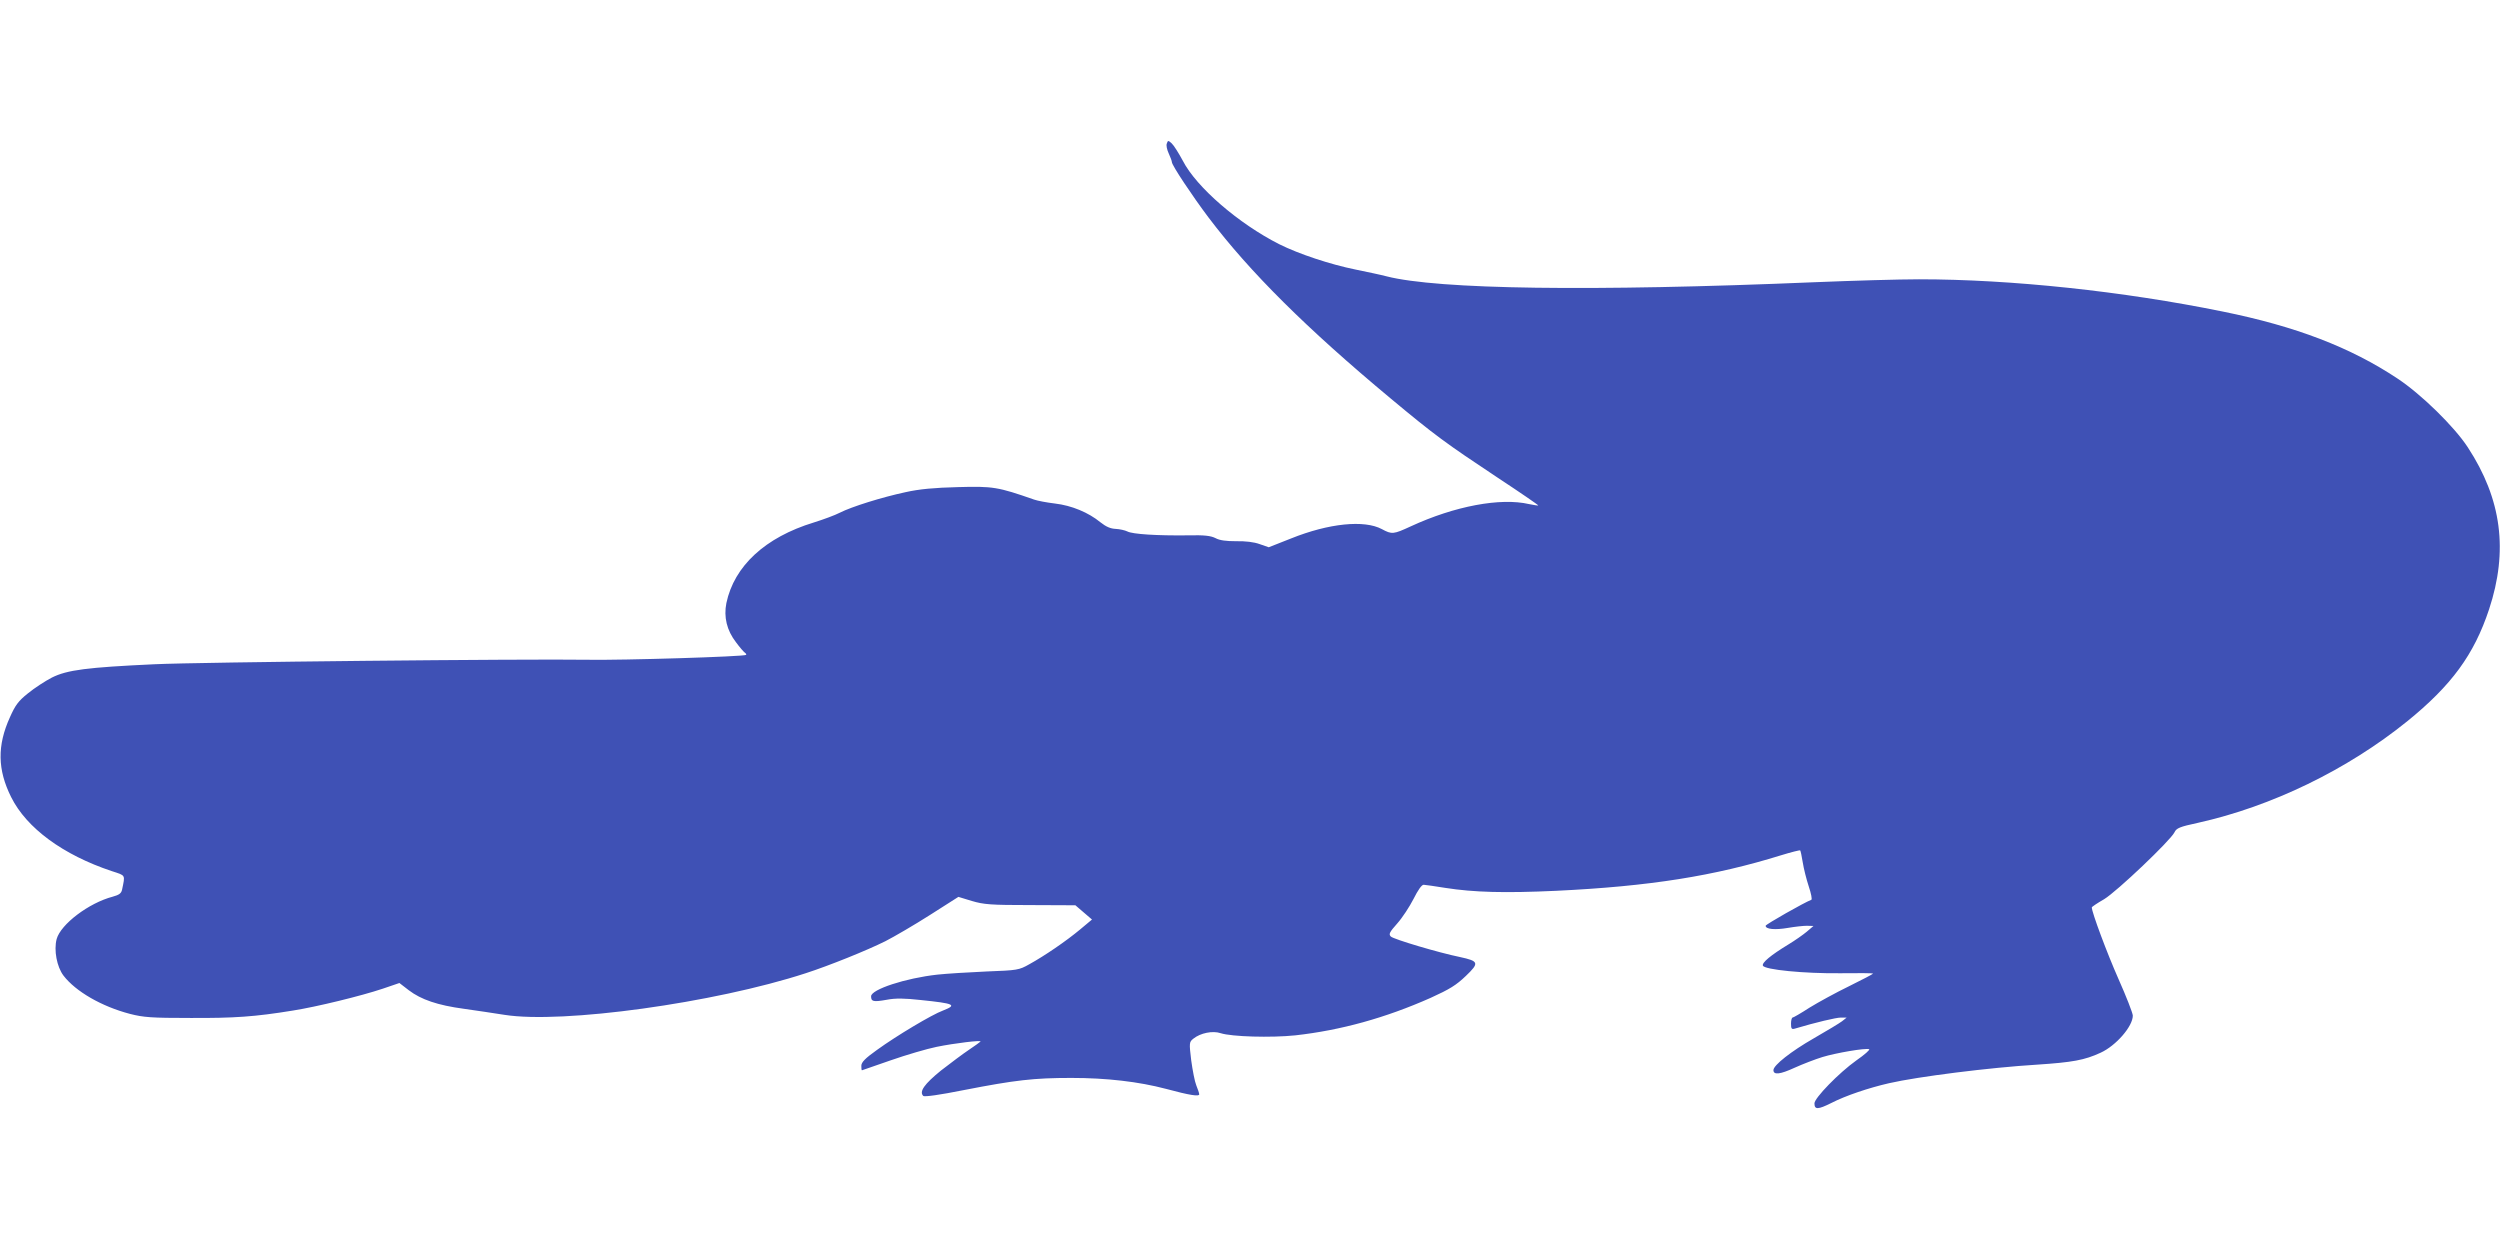
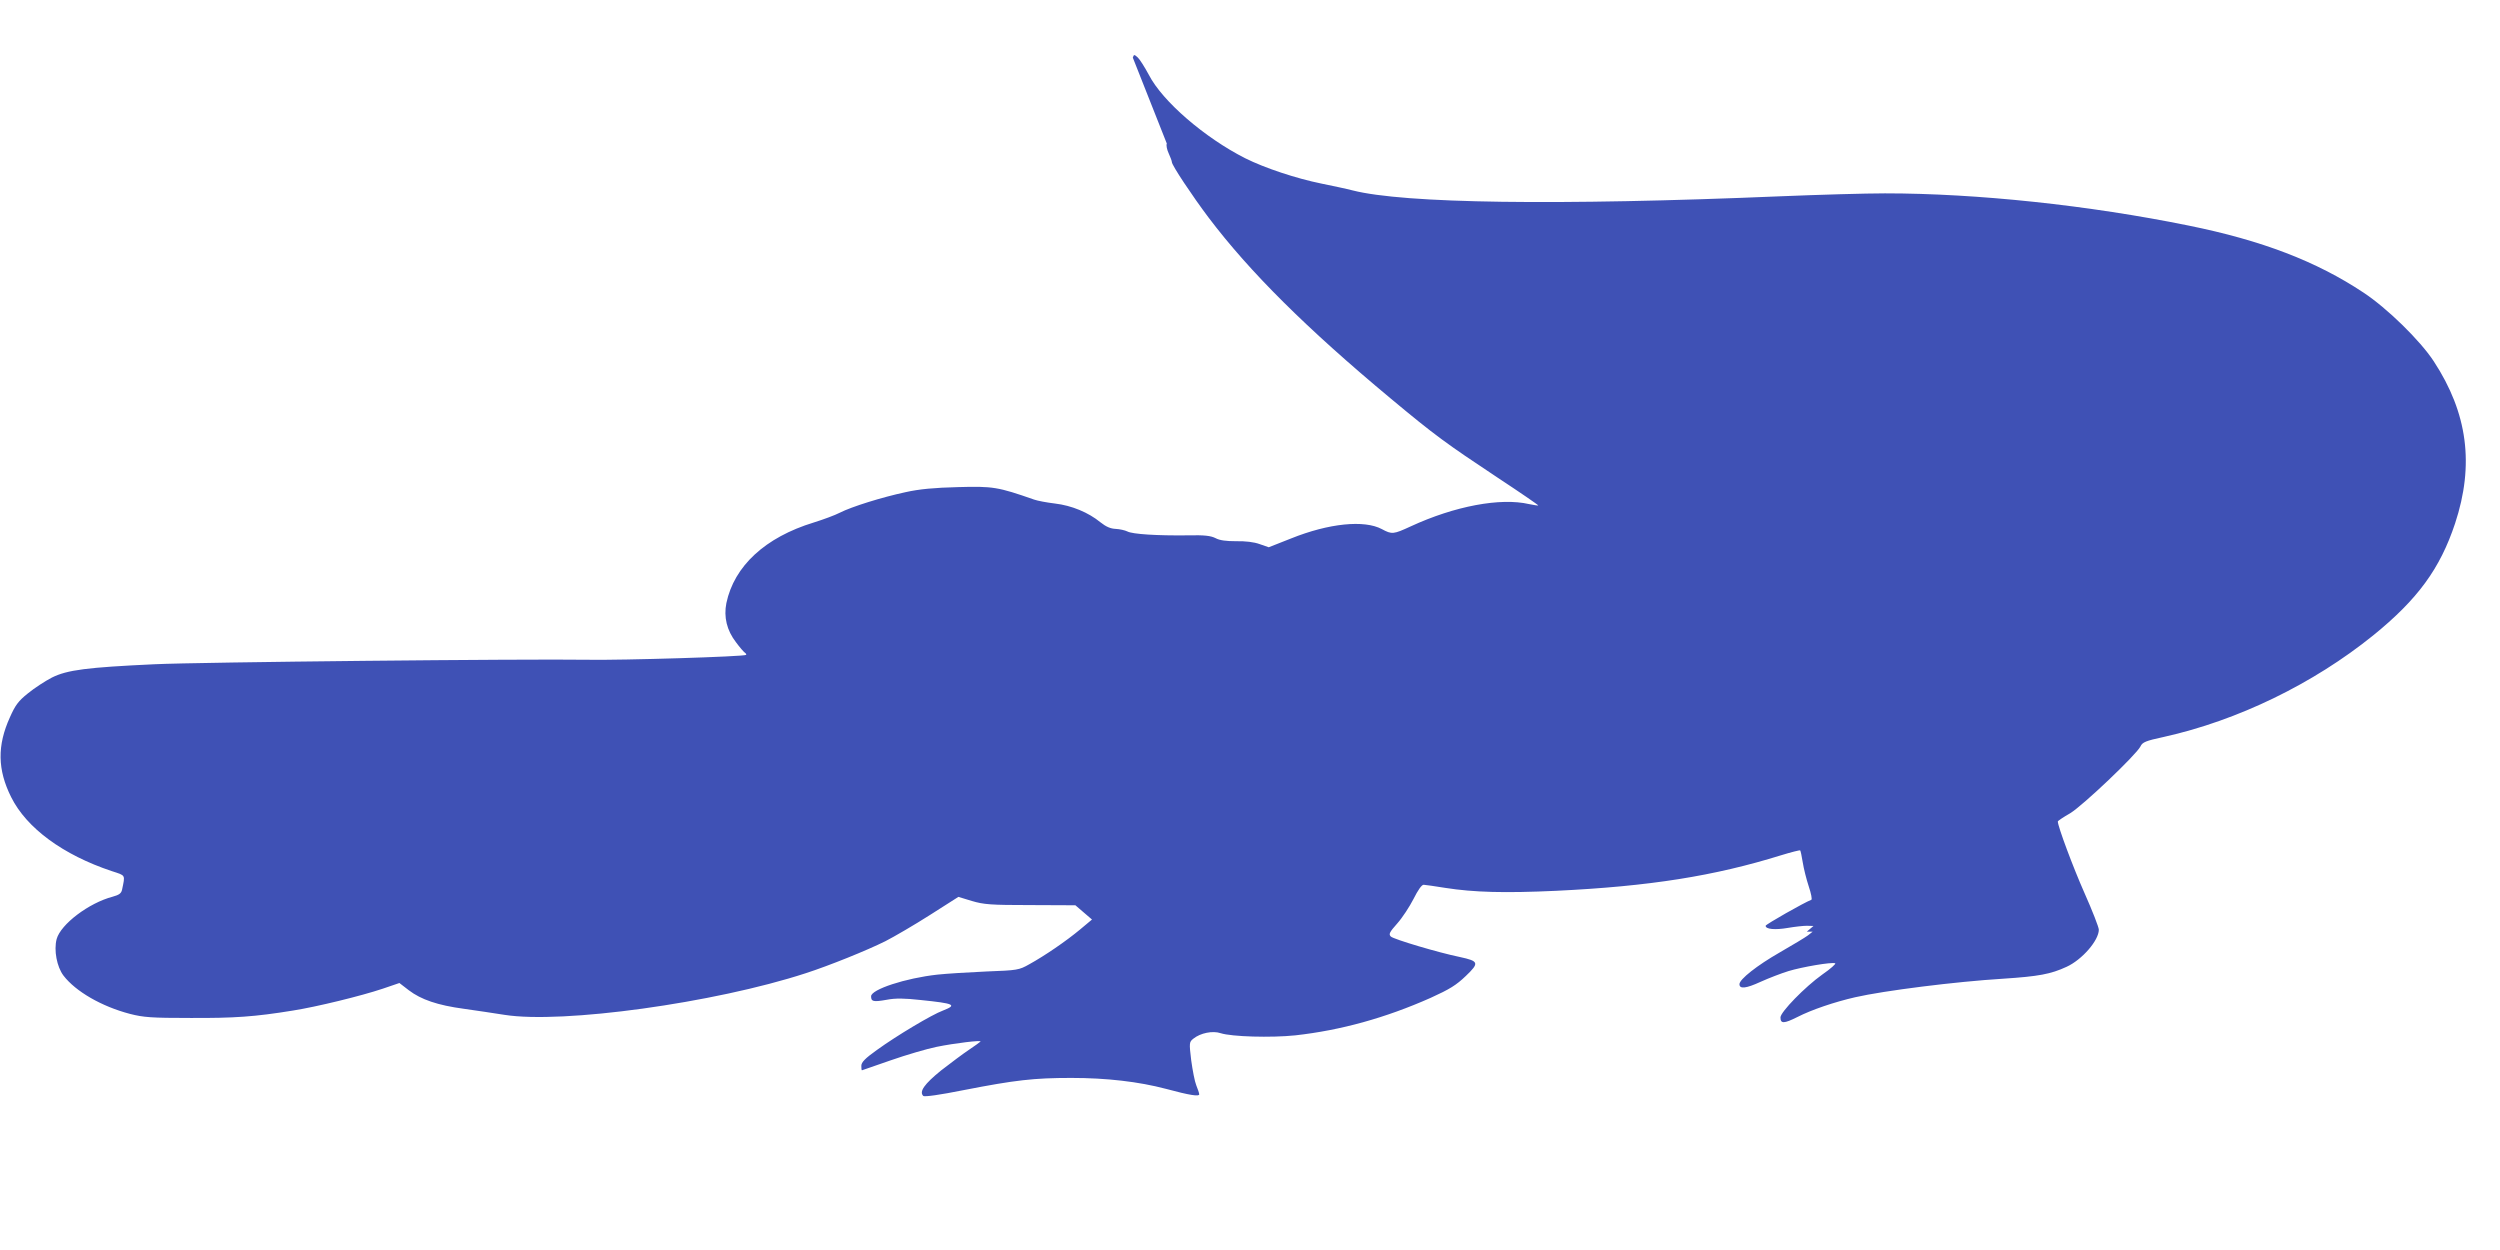
<svg xmlns="http://www.w3.org/2000/svg" version="1.0" width="1280pt" height="640pt" viewBox="0 0 1280 640" preserveAspectRatio="xMidYMid meet">
  <g transform="translate(0,640) scale(0.1,-0.1)" fill="#3f51b5" stroke="none">
-     <path d="M5974 5665 c-4 -9 1 -32 10 -51 9 -19 16 -39 16 -44 0 -16 105 -174 188 -284 211 -279 502 -568 932 -926 228 -190 282 -229 547 -405 117 -77 210 -141 209 -143 -2 -1 -23 2 -47 7 -147 34 -381 -10 -606 -114 -89 -41 -96 -42 -148 -14 -90 48 -271 30 -465 -48 l-114 -45 -46 16 c-30 11 -74 16 -121 15 -51 0 -84 4 -106 16 -24 12 -57 16 -140 14 -159 -2 -285 6 -311 20 -12 6 -39 12 -59 13 -27 1 -50 11 -79 34 -61 50 -147 86 -233 96 -42 5 -89 14 -106 20 -186 65 -211 69 -390 64 -121 -3 -198 -10 -269 -26 -121 -26 -275 -74 -336 -105 -25 -13 -85 -35 -133 -50 -249 -76 -408 -223 -448 -413 -14 -71 2 -139 49 -200 19 -26 40 -50 46 -54 6 -4 8 -9 6 -11 -9 -9 -634 -28 -805 -25 -326 5 -1992 -12 -2225 -23 -345 -16 -446 -29 -524 -68 -35 -18 -90 -54 -123 -81 -49 -39 -65 -61 -92 -122 -66 -145 -64 -269 6 -409 79 -159 266 -296 515 -379 73 -24 69 -17 53 -95 -4 -19 -15 -27 -48 -36 -122 -32 -266 -141 -287 -217 -15 -57 1 -142 35 -187 62 -81 195 -158 340 -196 70 -18 110 -21 310 -21 224 -1 329 6 525 38 121 19 350 75 460 112 l85 29 48 -37 c63 -48 148 -77 282 -95 61 -9 154 -22 208 -31 296 -47 1076 61 1542 213 118 38 314 117 408 164 45 23 148 83 228 134 l146 93 69 -21 c61 -18 95 -21 299 -21 l231 -1 43 -37 42 -36 -61 -51 c-72 -60 -182 -135 -260 -178 -53 -30 -61 -31 -220 -37 -91 -4 -203 -11 -250 -16 -164 -18 -340 -76 -340 -111 0 -27 11 -30 79 -18 46 9 92 8 174 -1 175 -18 189 -25 115 -54 -57 -21 -236 -128 -337 -201 -62 -44 -81 -64 -81 -82 0 -12 1 -23 3 -23 1 0 67 23 147 51 80 28 186 59 235 69 93 19 234 36 225 27 -3 -3 -29 -22 -59 -42 -30 -20 -94 -68 -143 -106 -85 -69 -113 -108 -91 -130 6 -6 84 5 209 30 262 51 357 62 549 62 181 0 345 -19 485 -56 122 -33 170 -40 170 -28 0 6 -7 26 -15 46 -8 19 -19 77 -26 128 -11 91 -10 94 11 111 36 29 99 42 140 28 56 -18 257 -24 382 -11 233 26 461 89 693 192 97 44 131 65 180 112 70 67 67 76 -30 97 -108 22 -340 91 -354 105 -12 12 -7 22 33 67 26 29 63 86 83 125 23 46 42 73 52 73 9 -1 59 -7 111 -16 147 -23 305 -27 566 -15 481 23 812 76 1153 182 52 16 96 27 98 25 2 -2 8 -29 13 -61 5 -32 19 -88 31 -124 12 -36 18 -66 13 -68 -35 -13 -234 -126 -234 -133 0 -18 49 -22 113 -11 35 6 79 11 98 11 l34 -1 -34 -29 c-19 -16 -62 -46 -95 -66 -89 -54 -136 -93 -130 -108 8 -21 212 -41 397 -39 92 1 167 1 167 -2 0 -2 -55 -31 -122 -64 -68 -33 -159 -83 -203 -110 -43 -28 -83 -51 -87 -51 -4 0 -8 -14 -8 -31 0 -25 3 -30 18 -26 111 33 213 57 237 57 l30 0 -24 -19 c-13 -10 -78 -49 -144 -87 -117 -67 -207 -138 -207 -163 0 -26 34 -22 108 12 42 19 107 44 143 55 69 21 220 47 239 40 6 -2 -23 -28 -65 -57 -90 -64 -215 -193 -215 -220 0 -33 17 -33 87 2 72 37 190 77 295 101 149 34 514 80 758 95 181 12 243 23 325 61 79 36 165 135 165 190 0 12 -33 97 -74 189 -58 131 -136 340 -136 365 0 3 28 22 63 42 66 40 339 300 360 342 10 22 27 29 120 49 378 84 765 272 1072 520 227 184 342 341 419 573 99 300 65 564 -109 830 -70 107 -239 272 -360 352 -241 160 -520 267 -895 343 -511 104 -1083 165 -1555 165 -99 0 -340 -7 -535 -15 -1145 -48 -1927 -37 -2190 30 -30 8 -102 23 -160 35 -128 26 -289 79 -391 130 -207 105 -423 291 -493 427 -21 39 -46 79 -57 89 -18 16 -19 16 -25 -1z" />
+     <path d="M5974 5665 c-4 -9 1 -32 10 -51 9 -19 16 -39 16 -44 0 -16 105 -174 188 -284 211 -279 502 -568 932 -926 228 -190 282 -229 547 -405 117 -77 210 -141 209 -143 -2 -1 -23 2 -47 7 -147 34 -381 -10 -606 -114 -89 -41 -96 -42 -148 -14 -90 48 -271 30 -465 -48 l-114 -45 -46 16 c-30 11 -74 16 -121 15 -51 0 -84 4 -106 16 -24 12 -57 16 -140 14 -159 -2 -285 6 -311 20 -12 6 -39 12 -59 13 -27 1 -50 11 -79 34 -61 50 -147 86 -233 96 -42 5 -89 14 -106 20 -186 65 -211 69 -390 64 -121 -3 -198 -10 -269 -26 -121 -26 -275 -74 -336 -105 -25 -13 -85 -35 -133 -50 -249 -76 -408 -223 -448 -413 -14 -71 2 -139 49 -200 19 -26 40 -50 46 -54 6 -4 8 -9 6 -11 -9 -9 -634 -28 -805 -25 -326 5 -1992 -12 -2225 -23 -345 -16 -446 -29 -524 -68 -35 -18 -90 -54 -123 -81 -49 -39 -65 -61 -92 -122 -66 -145 -64 -269 6 -409 79 -159 266 -296 515 -379 73 -24 69 -17 53 -95 -4 -19 -15 -27 -48 -36 -122 -32 -266 -141 -287 -217 -15 -57 1 -142 35 -187 62 -81 195 -158 340 -196 70 -18 110 -21 310 -21 224 -1 329 6 525 38 121 19 350 75 460 112 l85 29 48 -37 c63 -48 148 -77 282 -95 61 -9 154 -22 208 -31 296 -47 1076 61 1542 213 118 38 314 117 408 164 45 23 148 83 228 134 l146 93 69 -21 c61 -18 95 -21 299 -21 l231 -1 43 -37 42 -36 -61 -51 c-72 -60 -182 -135 -260 -178 -53 -30 -61 -31 -220 -37 -91 -4 -203 -11 -250 -16 -164 -18 -340 -76 -340 -111 0 -27 11 -30 79 -18 46 9 92 8 174 -1 175 -18 189 -25 115 -54 -57 -21 -236 -128 -337 -201 -62 -44 -81 -64 -81 -82 0 -12 1 -23 3 -23 1 0 67 23 147 51 80 28 186 59 235 69 93 19 234 36 225 27 -3 -3 -29 -22 -59 -42 -30 -20 -94 -68 -143 -106 -85 -69 -113 -108 -91 -130 6 -6 84 5 209 30 262 51 357 62 549 62 181 0 345 -19 485 -56 122 -33 170 -40 170 -28 0 6 -7 26 -15 46 -8 19 -19 77 -26 128 -11 91 -10 94 11 111 36 29 99 42 140 28 56 -18 257 -24 382 -11 233 26 461 89 693 192 97 44 131 65 180 112 70 67 67 76 -30 97 -108 22 -340 91 -354 105 -12 12 -7 22 33 67 26 29 63 86 83 125 23 46 42 73 52 73 9 -1 59 -7 111 -16 147 -23 305 -27 566 -15 481 23 812 76 1153 182 52 16 96 27 98 25 2 -2 8 -29 13 -61 5 -32 19 -88 31 -124 12 -36 18 -66 13 -68 -35 -13 -234 -126 -234 -133 0 -18 49 -22 113 -11 35 6 79 11 98 11 l34 -1 -34 -29 l30 0 -24 -19 c-13 -10 -78 -49 -144 -87 -117 -67 -207 -138 -207 -163 0 -26 34 -22 108 12 42 19 107 44 143 55 69 21 220 47 239 40 6 -2 -23 -28 -65 -57 -90 -64 -215 -193 -215 -220 0 -33 17 -33 87 2 72 37 190 77 295 101 149 34 514 80 758 95 181 12 243 23 325 61 79 36 165 135 165 190 0 12 -33 97 -74 189 -58 131 -136 340 -136 365 0 3 28 22 63 42 66 40 339 300 360 342 10 22 27 29 120 49 378 84 765 272 1072 520 227 184 342 341 419 573 99 300 65 564 -109 830 -70 107 -239 272 -360 352 -241 160 -520 267 -895 343 -511 104 -1083 165 -1555 165 -99 0 -340 -7 -535 -15 -1145 -48 -1927 -37 -2190 30 -30 8 -102 23 -160 35 -128 26 -289 79 -391 130 -207 105 -423 291 -493 427 -21 39 -46 79 -57 89 -18 16 -19 16 -25 -1z" />
  </g>
</svg>